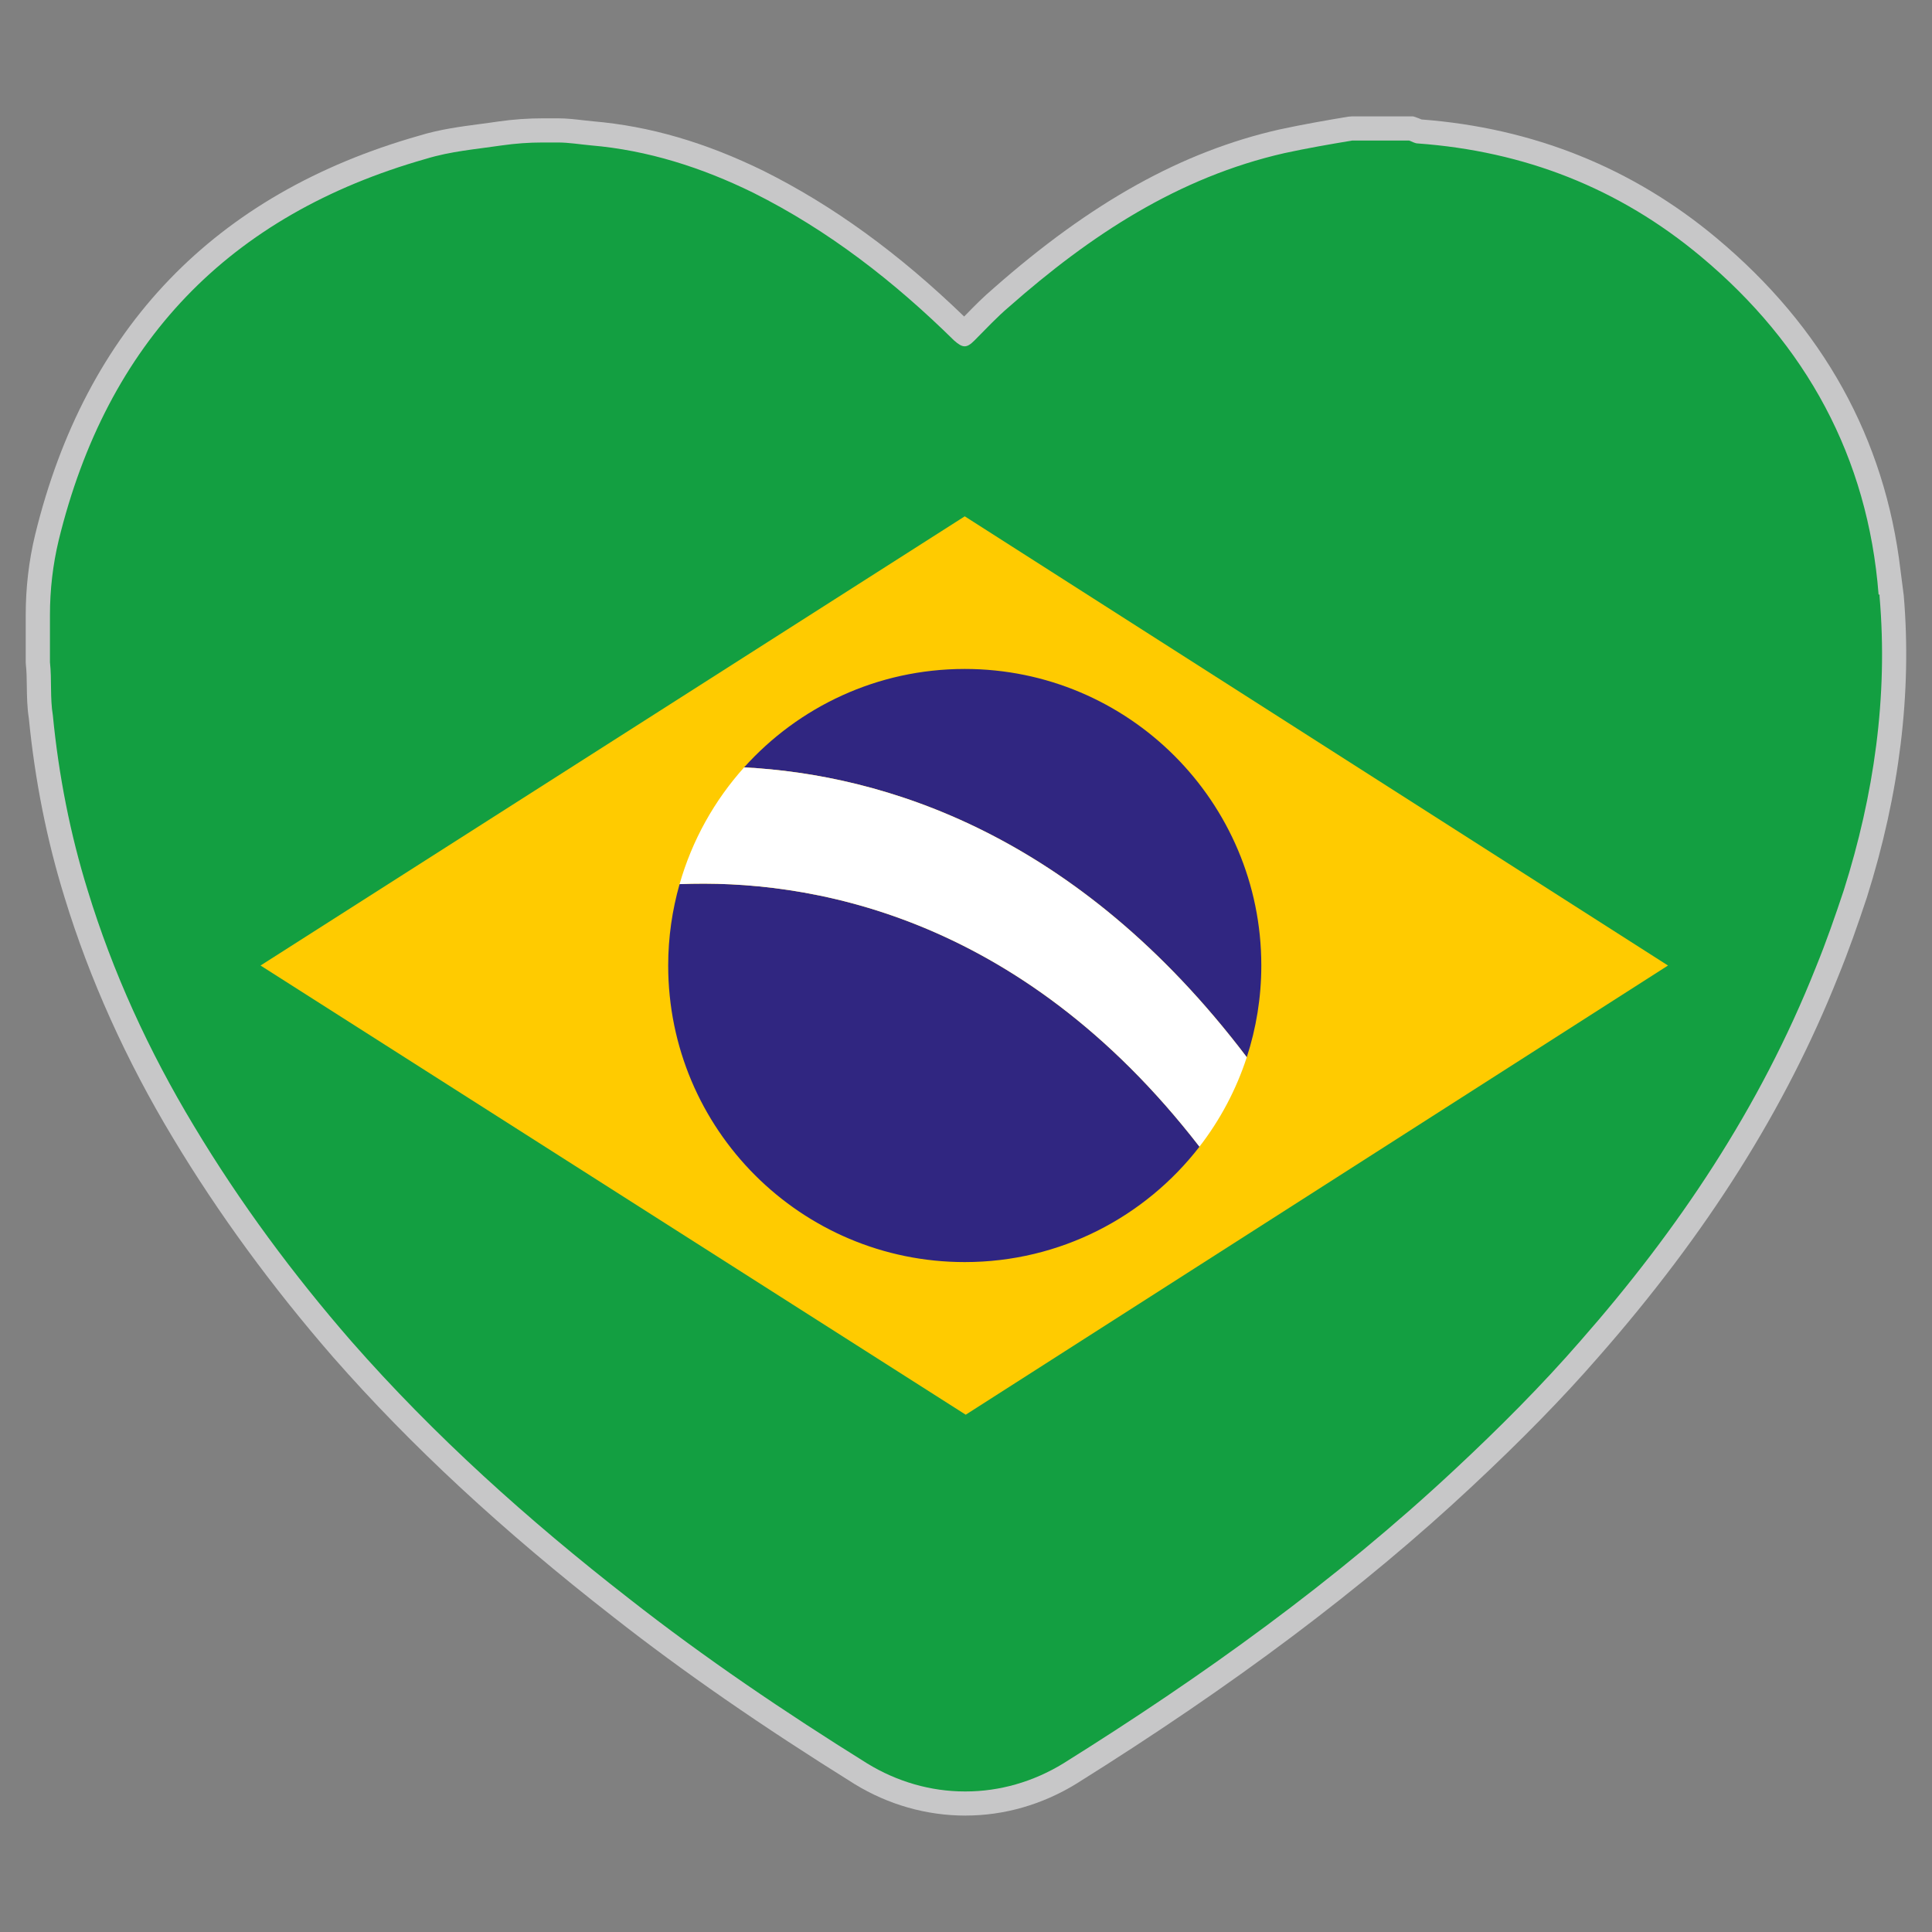
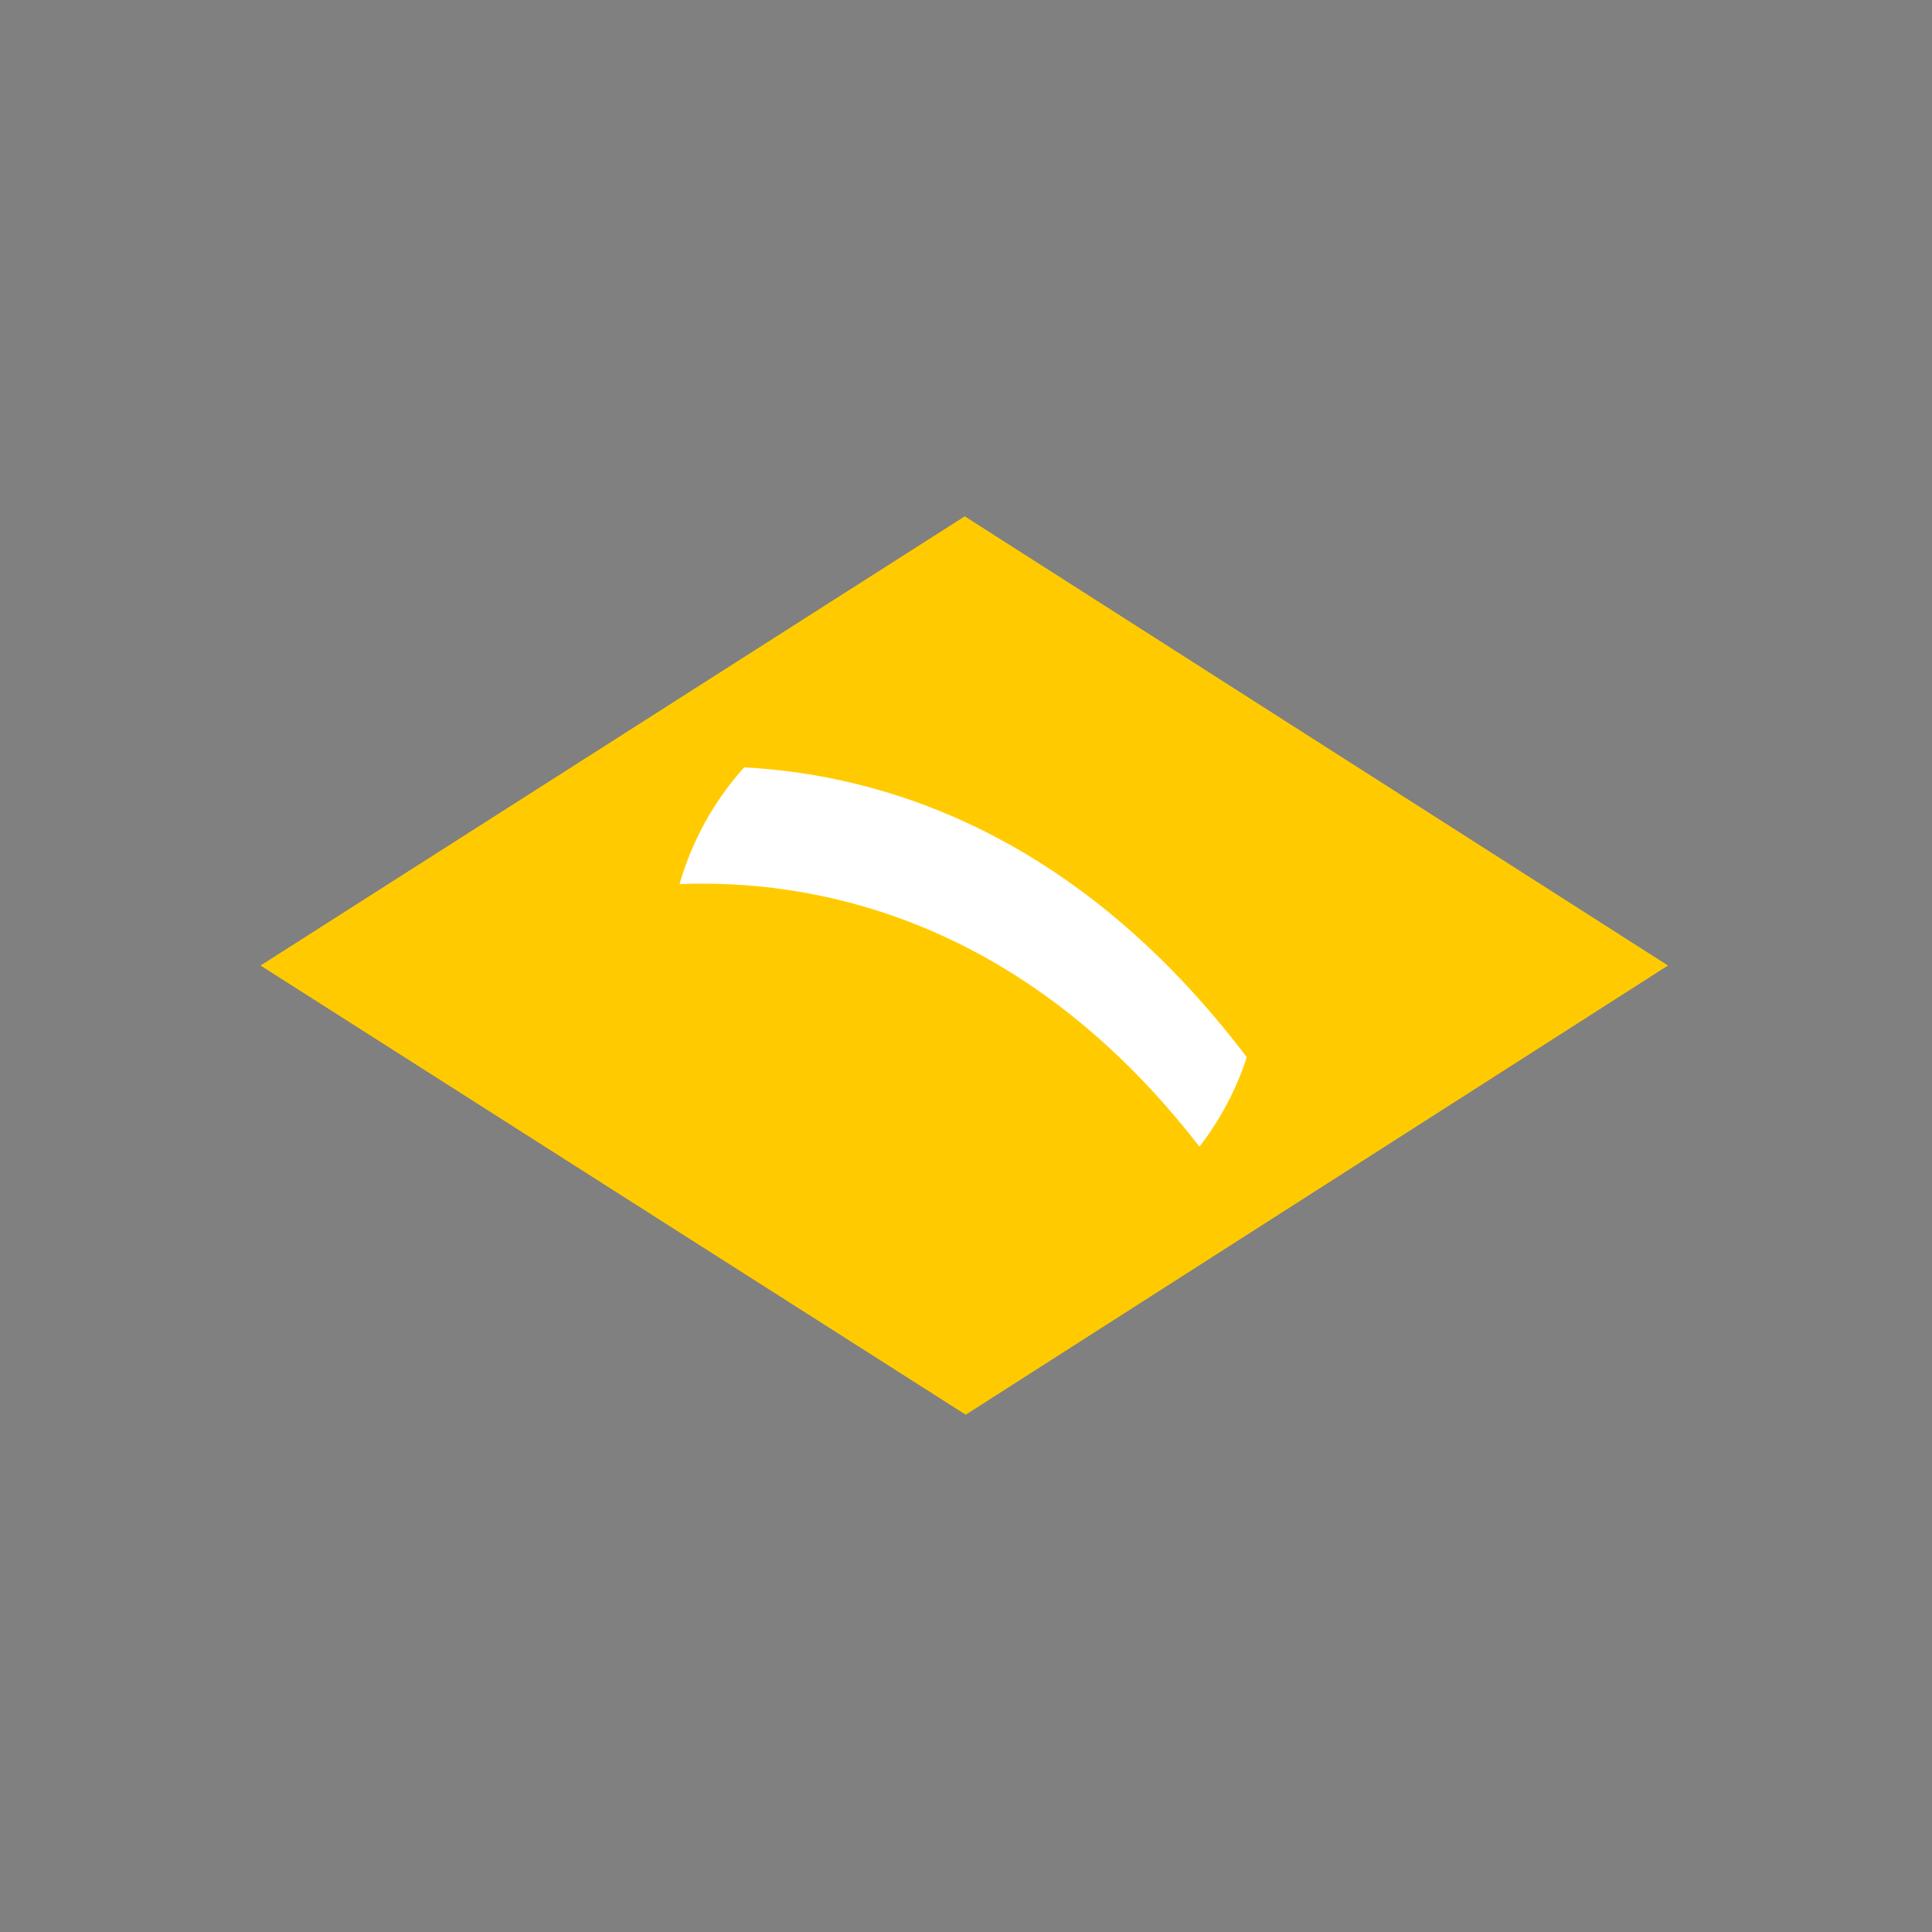
<svg xmlns="http://www.w3.org/2000/svg" viewBox="0 0 48 48">
  <rect x="0" y="0" width="48" height="48" fill="#808080" stroke="none" />
  <g>
-     <path d="M23.993,45.108c-.978,0-1.924-.271-2.762-.784-2.309-1.44-4.266-2.795-5.985-4.144-2.762-2.151-5.042-4.265-6.968-6.46-1.524-1.753-2.861-3.582-3.976-5.439-1.169-1.939-2.077-3.955-2.699-5.989-.437-1.409-.735-2.905-.886-4.442-.044-.278-.047-.545-.051-.804-.002-.188-.004-.365-.023-.527l-.004-.066v-1.176c0-.676.078-1.345.233-1.988C2.126,8.15,5.336,4.814,10.413,3.371c.512-.158,1.026-.225,1.524-.291.148-.02.297-.039.448-.062.365-.052.733-.078,1.096-.078h.384c.215,0,.424.024.627.048.082.01.164.019.243.026,1.402.119,2.79.523,4.242,1.235,1.724.862,3.353,2.045,4.977,3.615.014-.014.027-.028.041-.042.214-.219.436-.445.691-.661,2.429-2.14,4.687-3.396,7.095-3.943.6-.13,1.199-.233,1.714-.319l.099-.008h1.514l.093.031c.039.013.078.029.116.046,2.777.211,5.241,1.201,7.326,2.943,2.652,2.214,4.189,4.99,4.575,8.26l.08.622c.205,2.41-.104,4.934-.916,7.503-.24.721-.452,1.326-.713,1.965-1.303,3.279-3.253,6.375-5.961,9.458-.876,1.007-1.903,2.058-3.138,3.211-2.694,2.52-5.912,4.938-9.835,7.39-.842.516-1.789.787-2.742.787Z" fill="#c7c7c8" />
-   </g>
+     </g>
  <g>
-     <path d="M46.673,14.772c-.264-3.408-1.8-6.216-4.416-8.4-2.04-1.704-4.392-2.616-7.032-2.808-.072,0-.144-.048-.216-.072h-1.416c-.576.096-1.128.192-1.68.312-2.64.6-4.824,2.04-6.84,3.816-.312.264-.576.552-.864.84-.192.192-.288.192-.504,0-1.488-1.464-3.12-2.736-4.992-3.672-1.272-.624-2.616-1.056-4.032-1.176h0c-.264-.024-.552-.072-.816-.072h-.384c-.336,0-.672.024-1.008.072-.648.096-1.272.144-1.896.336C5.681,5.34,2.657,8.508,1.457,13.428c-.144.6-.216,1.224-.216,1.848v1.176c.048.432,0,.888.072,1.32.144,1.488.432,2.952.864,4.344h0c.624,2.04,1.512,3.984,2.64,5.856,1.152,1.92,2.472,3.696,3.912,5.352h0c2.064,2.352,4.392,4.44,6.888,6.384,1.896,1.488,3.888,2.832,5.928,4.104.744.456,1.584.696,2.424.696h.024c.84,0,1.68-.24,2.424-.696,3.456-2.16,6.768-4.536,9.744-7.32,1.08-1.008,2.136-2.064,3.096-3.168h0c2.424-2.76,4.464-5.784,5.856-9.288.264-.648.48-1.272.696-1.92h0c.744-2.352,1.104-4.8.888-7.296v-.048h-.024,0Z" fill="#139f41" />
    <polygon points="23.969 12.828 6.473 23.988 23.993 35.148 41.441 23.988 23.969 12.828" fill="#ffcb00" />
-     <path d="M30.976,26.266c.233-.717.361-1.483.361-2.278,0-4.069-3.299-7.368-7.368-7.368-2.176,0-4.132.944-5.481,2.445,3.444.181,8.262,1.627,12.488,7.201Z" fill="#302681" />
-     <path d="M16.884,21.966c-.183.643-.283,1.321-.283,2.022,0,4.069,3.299,7.368,7.368,7.368,2.374,0,4.484-1.124,5.832-2.867-4.496-5.814-9.773-6.651-12.916-6.523Z" fill="#302681" />
    <path d="M18.488,19.065c-.738.821-1.293,1.81-1.604,2.901,3.143-.128,8.421.709,12.916,6.523.511-.661.912-1.411,1.176-2.223-4.226-5.574-9.044-7.02-12.488-7.201Z" fill="#fff" />
  </g>
</svg>